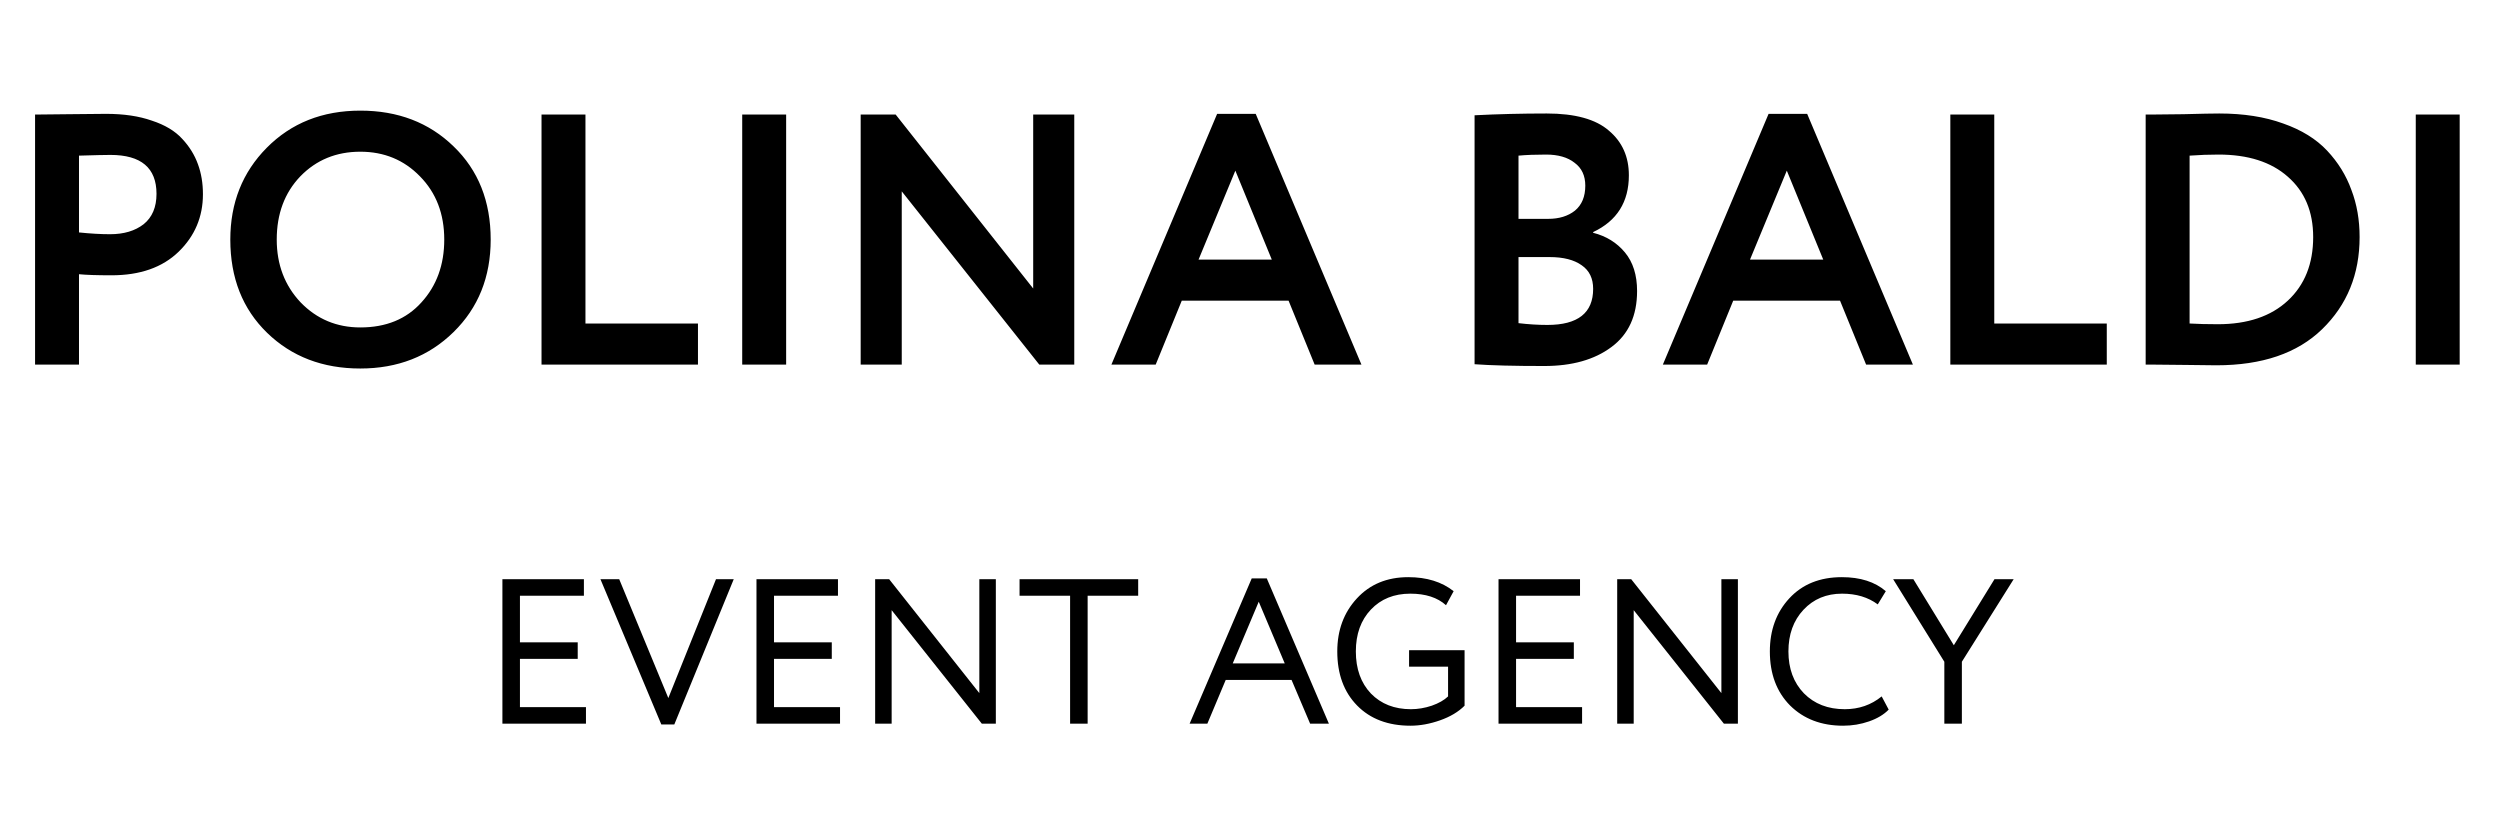
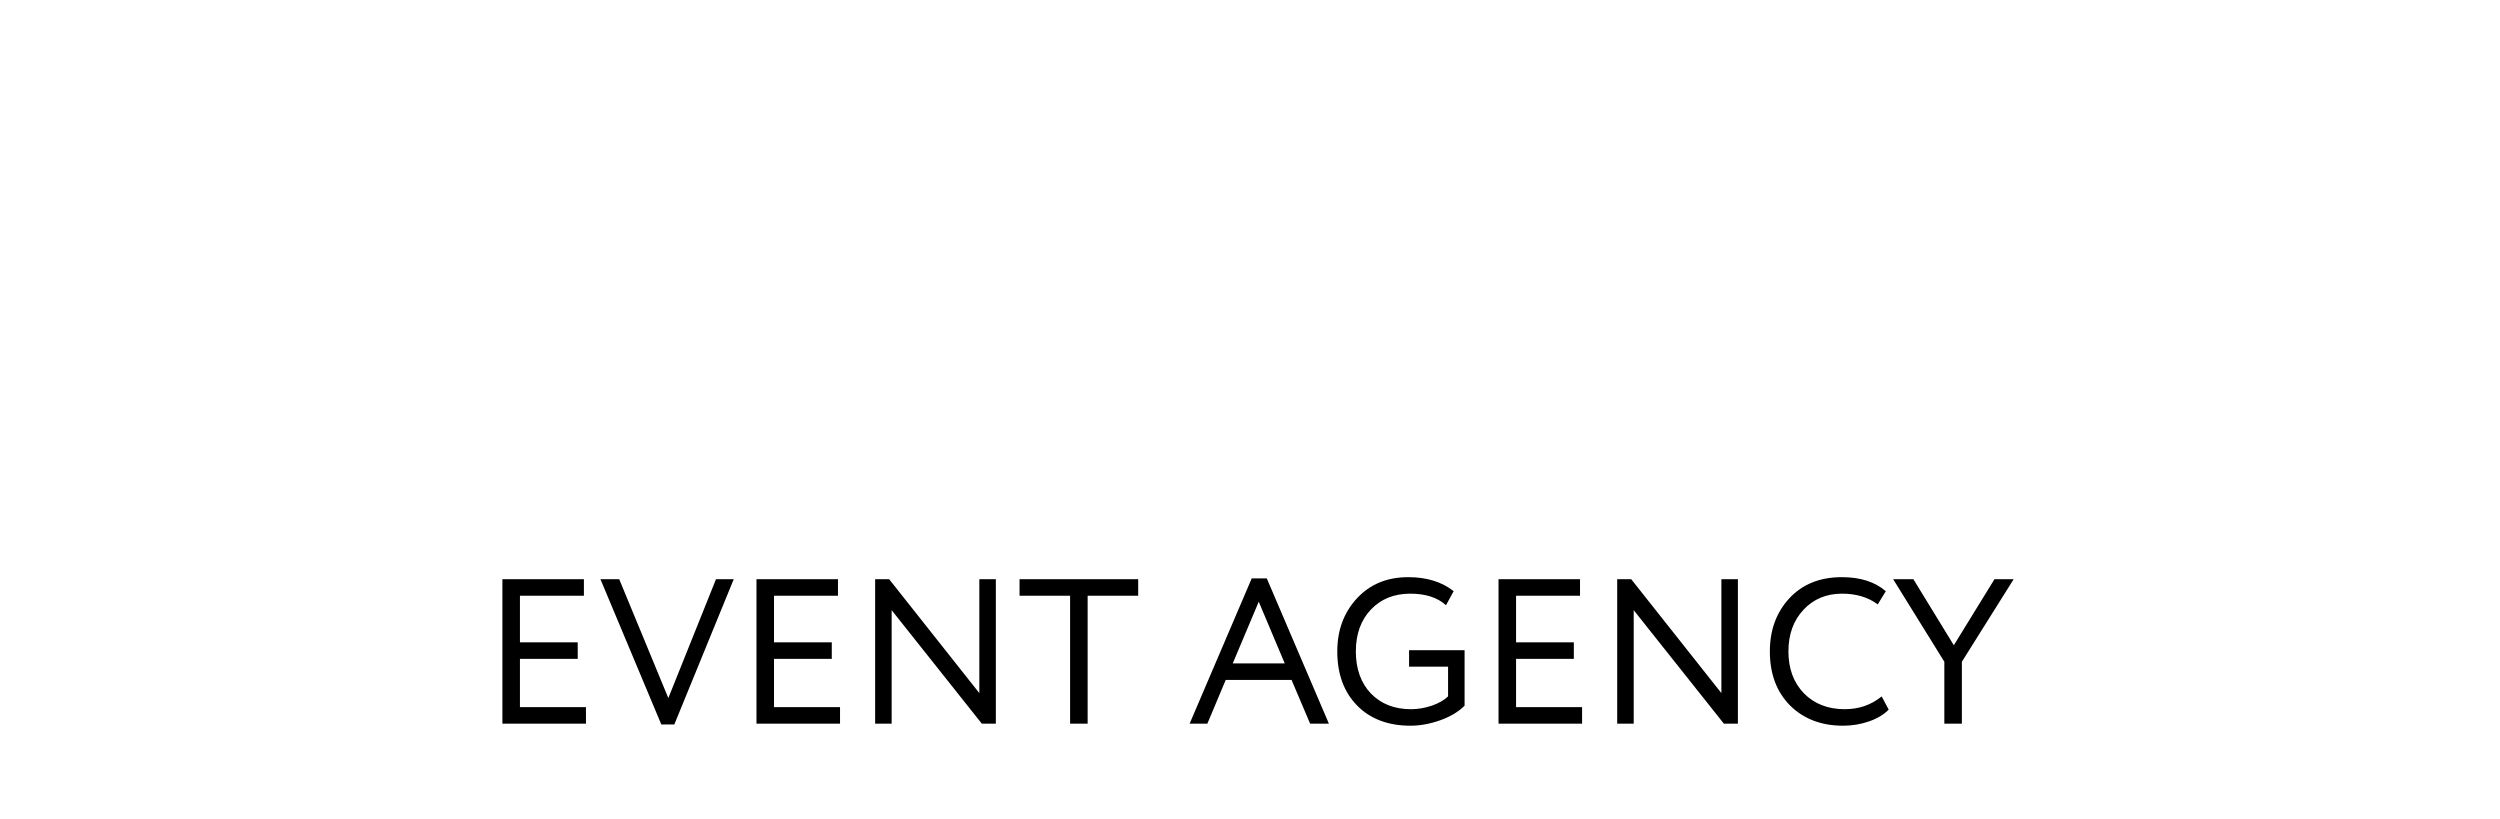
<svg xmlns="http://www.w3.org/2000/svg" width="1056" height="346" viewBox="0 0 1056 346" fill="none">
-   <path d="M33.368 154H14.812V48.391C16.622 48.391 21.399 48.341 29.144 48.24C36.989 48.14 42.219 48.09 44.834 48.09C52.277 48.09 58.715 49.045 64.146 50.956C69.678 52.766 73.952 55.331 76.97 58.65C79.987 61.869 82.2 65.439 83.608 69.362C85.016 73.184 85.72 77.409 85.72 82.035C85.72 91.59 82.3 99.687 75.461 106.325C68.622 112.963 59.167 116.283 47.098 116.283C40.962 116.283 36.386 116.132 33.368 115.83V154ZM46.645 65.439C44.432 65.439 40.007 65.54 33.368 65.741V98.178C38.196 98.681 42.572 98.933 46.494 98.933C52.328 98.933 57.055 97.524 60.676 94.708C64.297 91.791 66.107 87.517 66.107 81.884C66.107 70.921 59.62 65.439 46.645 65.439ZM97.282 101.196C97.282 85.706 102.411 72.782 112.67 62.422C123.03 51.962 136.206 46.732 152.198 46.732C168.09 46.732 181.216 51.761 191.575 61.819C202.036 71.877 207.266 85.002 207.266 101.196C207.266 116.987 202.036 130.012 191.575 140.271C181.115 150.53 167.989 155.66 152.198 155.66C136.307 155.66 123.181 150.631 112.821 140.573C102.462 130.515 97.282 117.389 97.282 101.196ZM116.895 101.196C116.895 111.756 120.264 120.608 127.003 127.749C133.842 134.789 142.241 138.31 152.198 138.31C163.061 138.31 171.66 134.789 177.997 127.749C184.434 120.708 187.653 111.857 187.653 101.196C187.653 90.333 184.233 81.432 177.394 74.492C170.655 67.552 162.256 64.082 152.198 64.082C142.04 64.082 133.591 67.552 126.852 74.492C120.214 81.432 116.895 90.333 116.895 101.196ZM228.74 154V48.391H247.297V136.65H294.821V154H228.74ZM313.51 154V48.391H332.067V154H313.51ZM453.77 154H438.985L380.9 80.828V154H363.55V48.391H378.335L436.42 121.865V48.391H453.77V154ZM469.46 154L514.117 48.09H530.411L575.068 154H555.304L544.291 126.994H499.181L488.167 154H469.46ZM521.811 72.078L506.272 109.644H537.2L521.811 72.078ZM622.858 153.849V48.693C632.714 48.19 642.873 47.939 653.333 47.939C665.302 47.939 674.053 50.352 679.585 55.18C685.217 59.908 688.033 66.194 688.033 74.039C688.033 85.304 683.004 93.3 672.946 98.027V98.329C678.478 99.737 682.954 102.503 686.374 106.627C689.793 110.751 691.503 116.182 691.503 122.921C691.503 133.381 687.882 141.277 680.641 146.607C673.499 151.938 664.045 154.603 652.277 154.603C639.503 154.603 629.697 154.352 622.858 153.849ZM654.54 108.588H641.414V136.499C645.639 137.002 649.712 137.253 653.635 137.253C666.509 137.253 672.946 132.174 672.946 122.016C672.946 117.59 671.337 114.271 668.118 112.058C664.9 109.745 660.374 108.588 654.54 108.588ZM653.031 65.289C648.606 65.289 644.734 65.439 641.414 65.741V92.445H653.937C658.563 92.445 662.335 91.288 665.252 88.975C668.169 86.561 669.627 83.041 669.627 78.414C669.627 74.19 668.118 70.971 665.101 68.759C662.184 66.445 658.161 65.289 653.031 65.289ZM702.394 154L747.052 48.09H763.346L808.003 154H788.239L777.226 126.994H732.115L721.102 154H702.394ZM754.746 72.078L739.206 109.644H770.135L754.746 72.078ZM823.821 154V48.391H842.378V136.65H889.902V154H823.821ZM906.328 154V48.391H908.289C910.3 48.391 914.977 48.341 922.32 48.24C929.662 48.039 934.691 47.939 937.407 47.939C947.666 47.939 956.668 49.347 964.412 52.163C972.157 54.879 978.343 58.701 982.969 63.629C987.596 68.558 991.016 74.089 993.228 80.225C995.542 86.26 996.698 92.898 996.698 100.14C996.698 115.83 991.418 128.805 980.857 139.064C970.397 149.222 955.511 154.302 936.2 154.302C934.389 154.302 930.165 154.251 923.527 154.151C916.989 154.05 911.96 154 908.44 154H906.328ZM937.105 65.289C933.182 65.289 929.109 65.439 924.885 65.741V136.65C928.304 136.851 932.277 136.952 936.803 136.952C949.376 136.952 959.233 133.633 966.374 126.994C973.515 120.356 977.085 111.404 977.085 100.14C977.085 89.377 973.515 80.879 966.374 74.642C959.333 68.407 949.577 65.289 937.105 65.289ZM1020.42 154V48.391H1038.97V154H1020.42Z" fill="black" />
-   <path d="M212.217 305.667V244.663H246.64V251.635H219.624V271.331H244.026V278.302H219.624V298.695H247.512V305.667H212.217ZM309.927 244.663L284.828 306.015H279.338L253.629 244.663H261.56L282.301 294.86L302.432 244.663H309.927ZM319.535 305.667V244.663H353.958V251.635H326.942V271.331H351.344V278.302H326.942V298.695H354.83V305.667H319.535ZM420.643 305.667H414.717L376.633 257.735V305.667H369.662V244.663H375.588L413.671 292.769V244.663H420.643V305.667ZM430.658 251.635V244.663H480.768V251.635H459.417V305.667H452.01V251.635H430.658ZM502.497 305.667L528.729 244.315H535.091L561.322 305.667H553.392L545.548 287.191H517.748L509.992 305.667H502.497ZM531.692 254.162L520.711 280.22H542.673L531.692 254.162ZM595.193 281.614V274.642H618.636V298.085C616.022 300.699 612.565 302.762 608.266 304.272C603.966 305.783 599.812 306.538 595.803 306.538C586.333 306.538 578.81 303.691 573.232 297.998C567.655 292.304 564.866 284.693 564.866 275.165C564.866 266.218 567.626 258.752 573.145 252.768C578.664 246.784 585.898 243.792 594.845 243.792C602.63 243.792 609.021 245.767 614.017 249.718L610.793 255.644C607.191 252.39 602.165 250.764 595.716 250.764C588.861 250.764 583.312 253 579.071 257.474C574.83 261.948 572.709 267.845 572.709 275.165C572.709 282.544 574.83 288.47 579.071 292.943C583.37 297.359 589.006 299.566 595.978 299.566C598.883 299.566 601.817 299.073 604.78 298.085C607.743 297.039 610.038 295.732 611.664 294.163V281.614H595.193ZM632.977 305.667V244.663H667.401V251.635H640.385V271.331H664.786V278.302H640.385V298.695H668.272V305.667H632.977ZM734.086 305.667H728.16L690.076 257.735V305.667H683.104V244.663H689.031L727.114 292.769V244.663H734.086V305.667ZM794.821 294.163L797.784 299.741C795.751 301.832 792.991 303.488 789.505 304.708C786.019 305.928 782.359 306.538 778.525 306.538C769.345 306.538 761.879 303.691 756.128 297.998C750.434 292.246 747.587 284.635 747.587 275.165C747.587 266.16 750.318 258.694 755.779 252.768C761.298 246.784 768.706 243.792 778.002 243.792C785.787 243.792 791.974 245.767 796.564 249.718L793.165 255.295C789.098 252.274 784.073 250.764 778.089 250.764C771.466 250.764 766.033 253.029 761.792 257.561C757.551 262.093 755.43 267.961 755.43 275.165C755.43 282.427 757.609 288.324 761.966 292.856C766.382 297.33 772.134 299.566 779.222 299.566C785.206 299.566 790.406 297.765 794.821 294.163ZM850.569 244.663L828.695 279.522V305.667H821.288V279.522L799.675 244.663H808.215L825.296 272.551L842.464 244.663H850.569Z" fill="black" />
+   <path d="M212.217 305.667V244.663H246.64V251.635H219.624V271.331H244.026V278.302H219.624V298.695H247.512V305.667H212.217ZM309.927 244.663L284.828 306.015H279.338L253.629 244.663H261.56L282.301 294.86L302.432 244.663H309.927ZM319.535 305.667V244.663H353.958V251.635H326.942V271.331H351.344V278.302H326.942V298.695H354.83V305.667H319.535ZM420.643 305.667H414.717L376.633 257.735V305.667H369.662V244.663H375.588L413.671 292.769V244.663H420.643V305.667ZM430.658 251.635V244.663H480.768V251.635H459.417V305.667H452.01V251.635H430.658ZM502.497 305.667L528.729 244.315H535.091L561.322 305.667H553.392L545.548 287.191H517.748L509.992 305.667H502.497ZM531.692 254.162L520.711 280.22H542.673L531.692 254.162ZM595.193 281.614V274.642H618.636V298.085C616.022 300.699 612.565 302.762 608.266 304.272C603.966 305.783 599.812 306.538 595.803 306.538C586.333 306.538 578.81 303.691 573.232 297.998C567.655 292.304 564.866 284.693 564.866 275.165C564.866 266.218 567.626 258.752 573.145 252.768C578.664 246.784 585.898 243.792 594.845 243.792C602.63 243.792 609.021 245.767 614.017 249.718L610.793 255.644C607.191 252.39 602.165 250.764 595.716 250.764C588.861 250.764 583.312 253 579.071 257.474C574.83 261.948 572.709 267.845 572.709 275.165C572.709 282.544 574.83 288.47 579.071 292.943C583.37 297.359 589.006 299.566 595.978 299.566C598.883 299.566 601.817 299.073 604.78 298.085C607.743 297.039 610.038 295.732 611.664 294.163V281.614H595.193ZM632.977 305.667V244.663H667.401V251.635H640.385V271.331H664.786V278.302H640.385V298.695H668.272V305.667H632.977ZH728.16L690.076 257.735V305.667H683.104V244.663H689.031L727.114 292.769V244.663H734.086V305.667ZM794.821 294.163L797.784 299.741C795.751 301.832 792.991 303.488 789.505 304.708C786.019 305.928 782.359 306.538 778.525 306.538C769.345 306.538 761.879 303.691 756.128 297.998C750.434 292.246 747.587 284.635 747.587 275.165C747.587 266.16 750.318 258.694 755.779 252.768C761.298 246.784 768.706 243.792 778.002 243.792C785.787 243.792 791.974 245.767 796.564 249.718L793.165 255.295C789.098 252.274 784.073 250.764 778.089 250.764C771.466 250.764 766.033 253.029 761.792 257.561C757.551 262.093 755.43 267.961 755.43 275.165C755.43 282.427 757.609 288.324 761.966 292.856C766.382 297.33 772.134 299.566 779.222 299.566C785.206 299.566 790.406 297.765 794.821 294.163ZM850.569 244.663L828.695 279.522V305.667H821.288V279.522L799.675 244.663H808.215L825.296 272.551L842.464 244.663H850.569Z" fill="black" />
</svg>